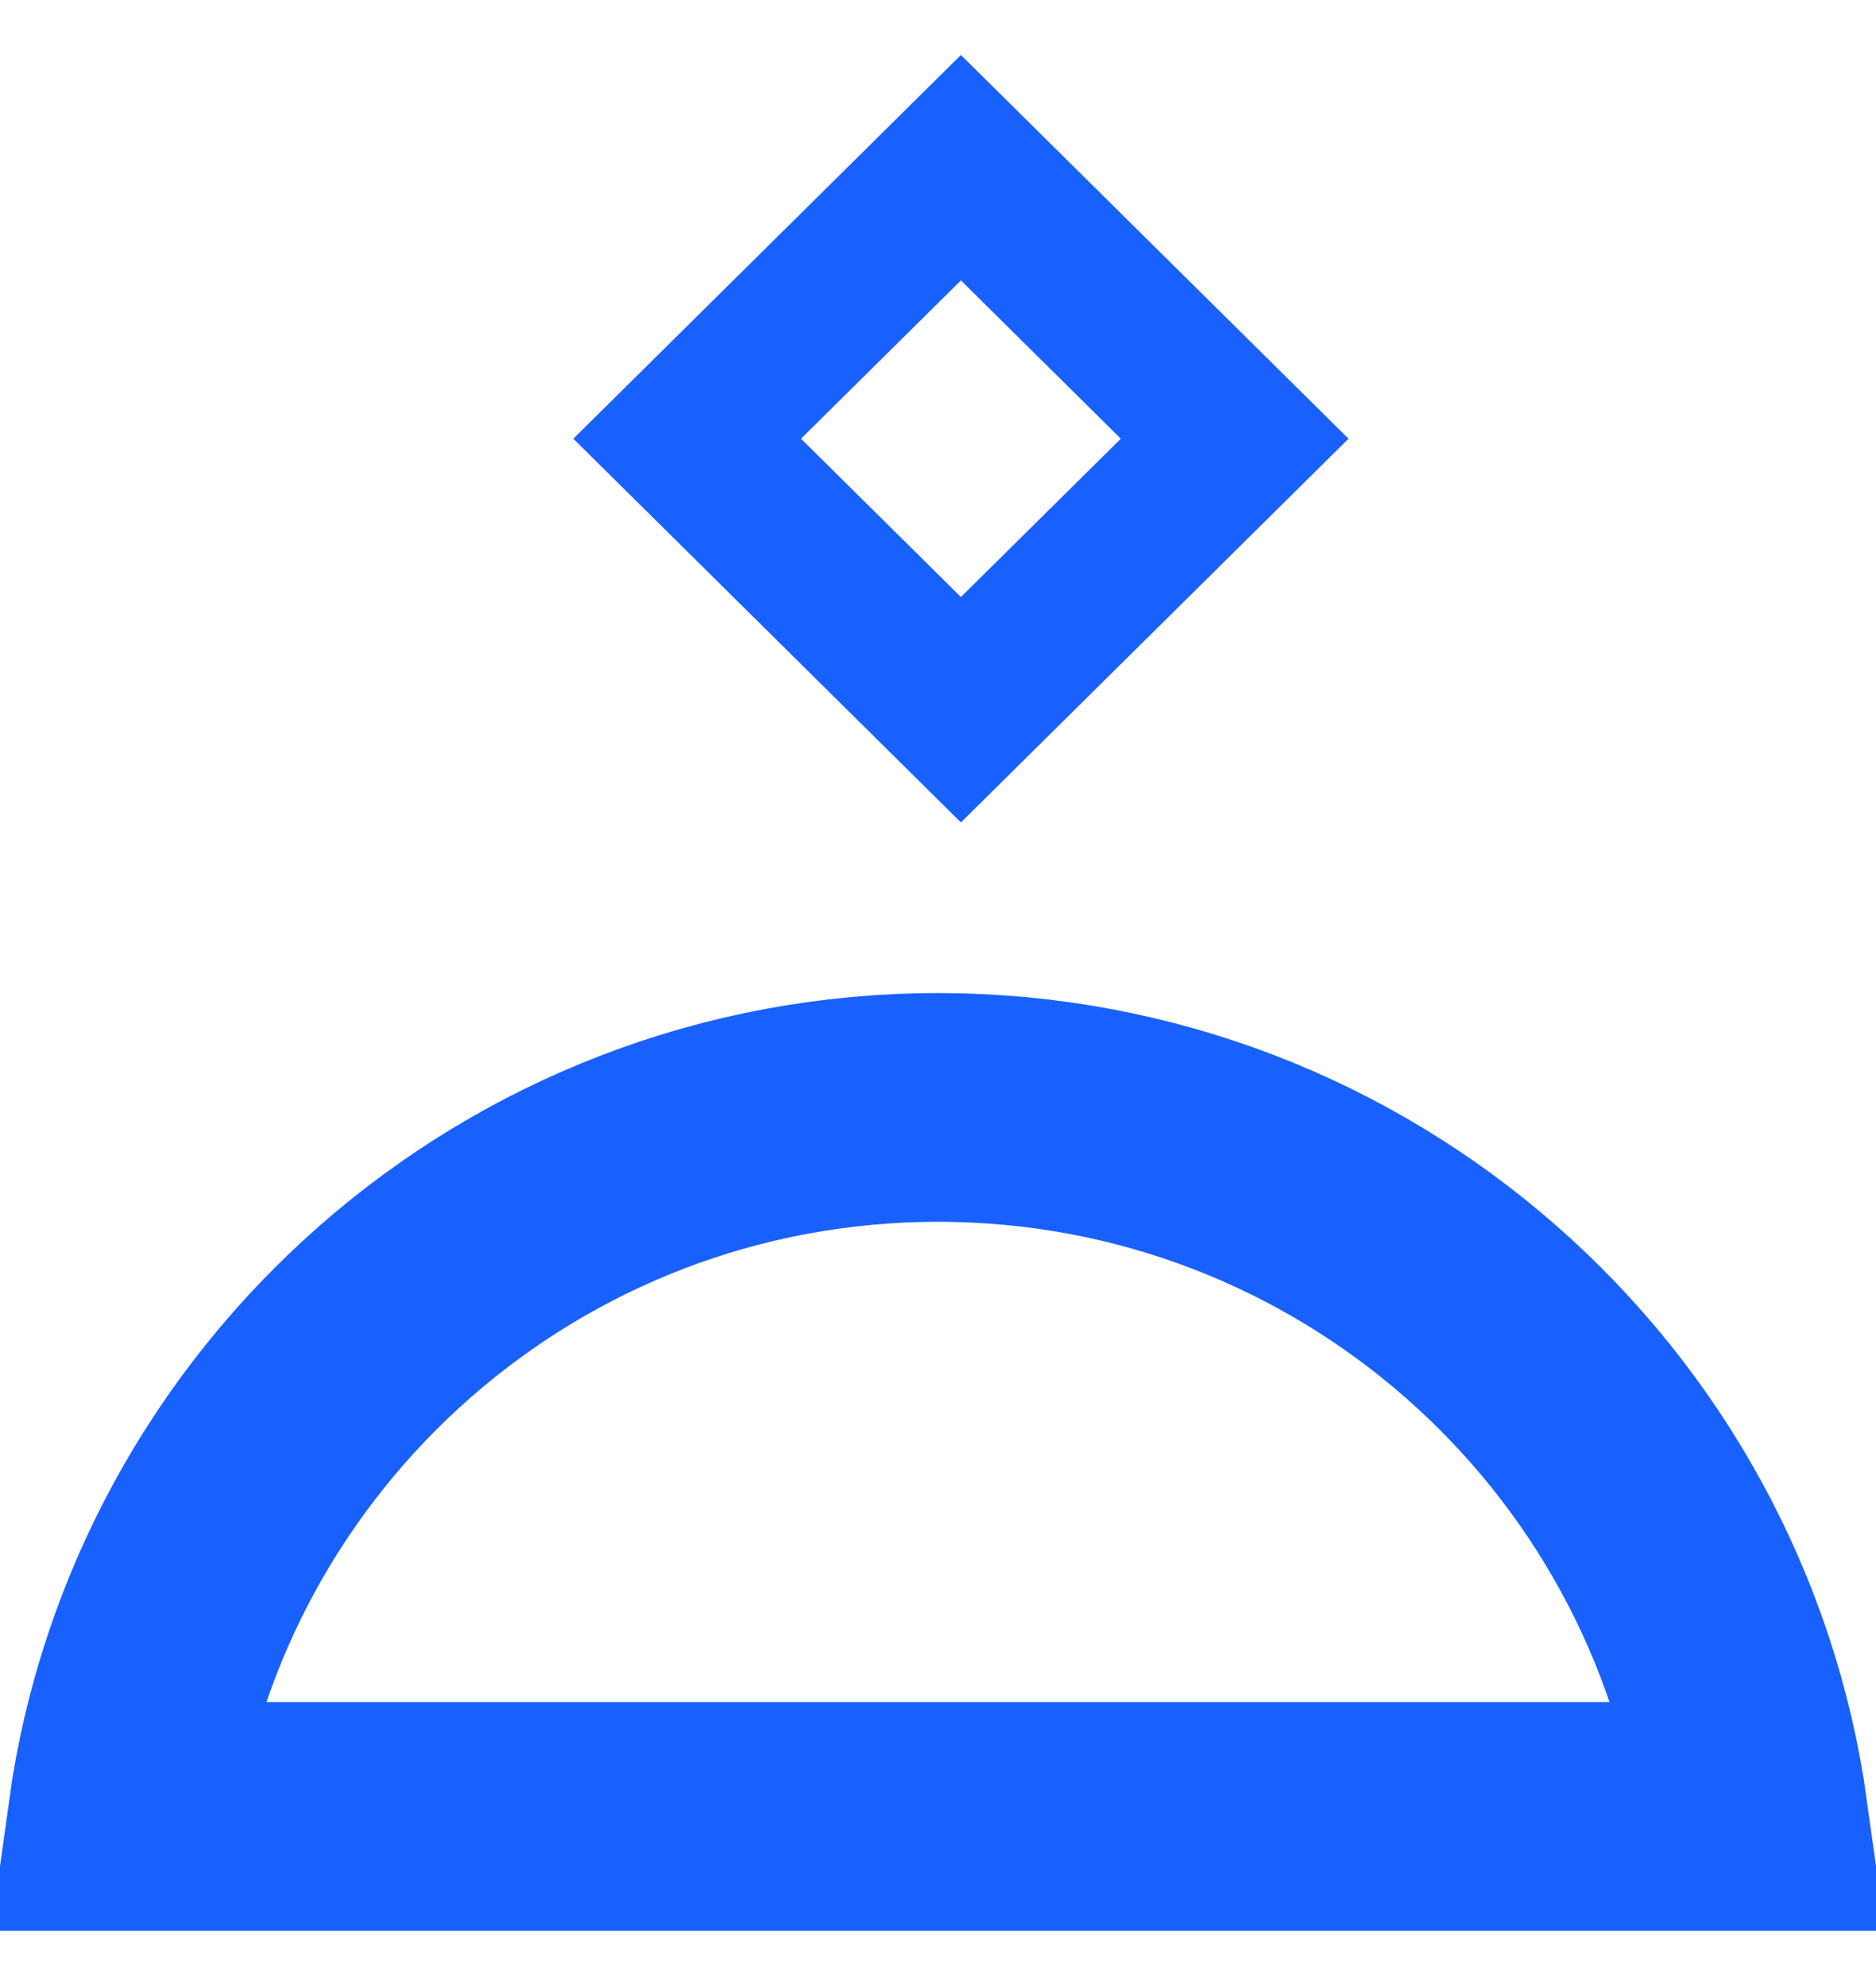
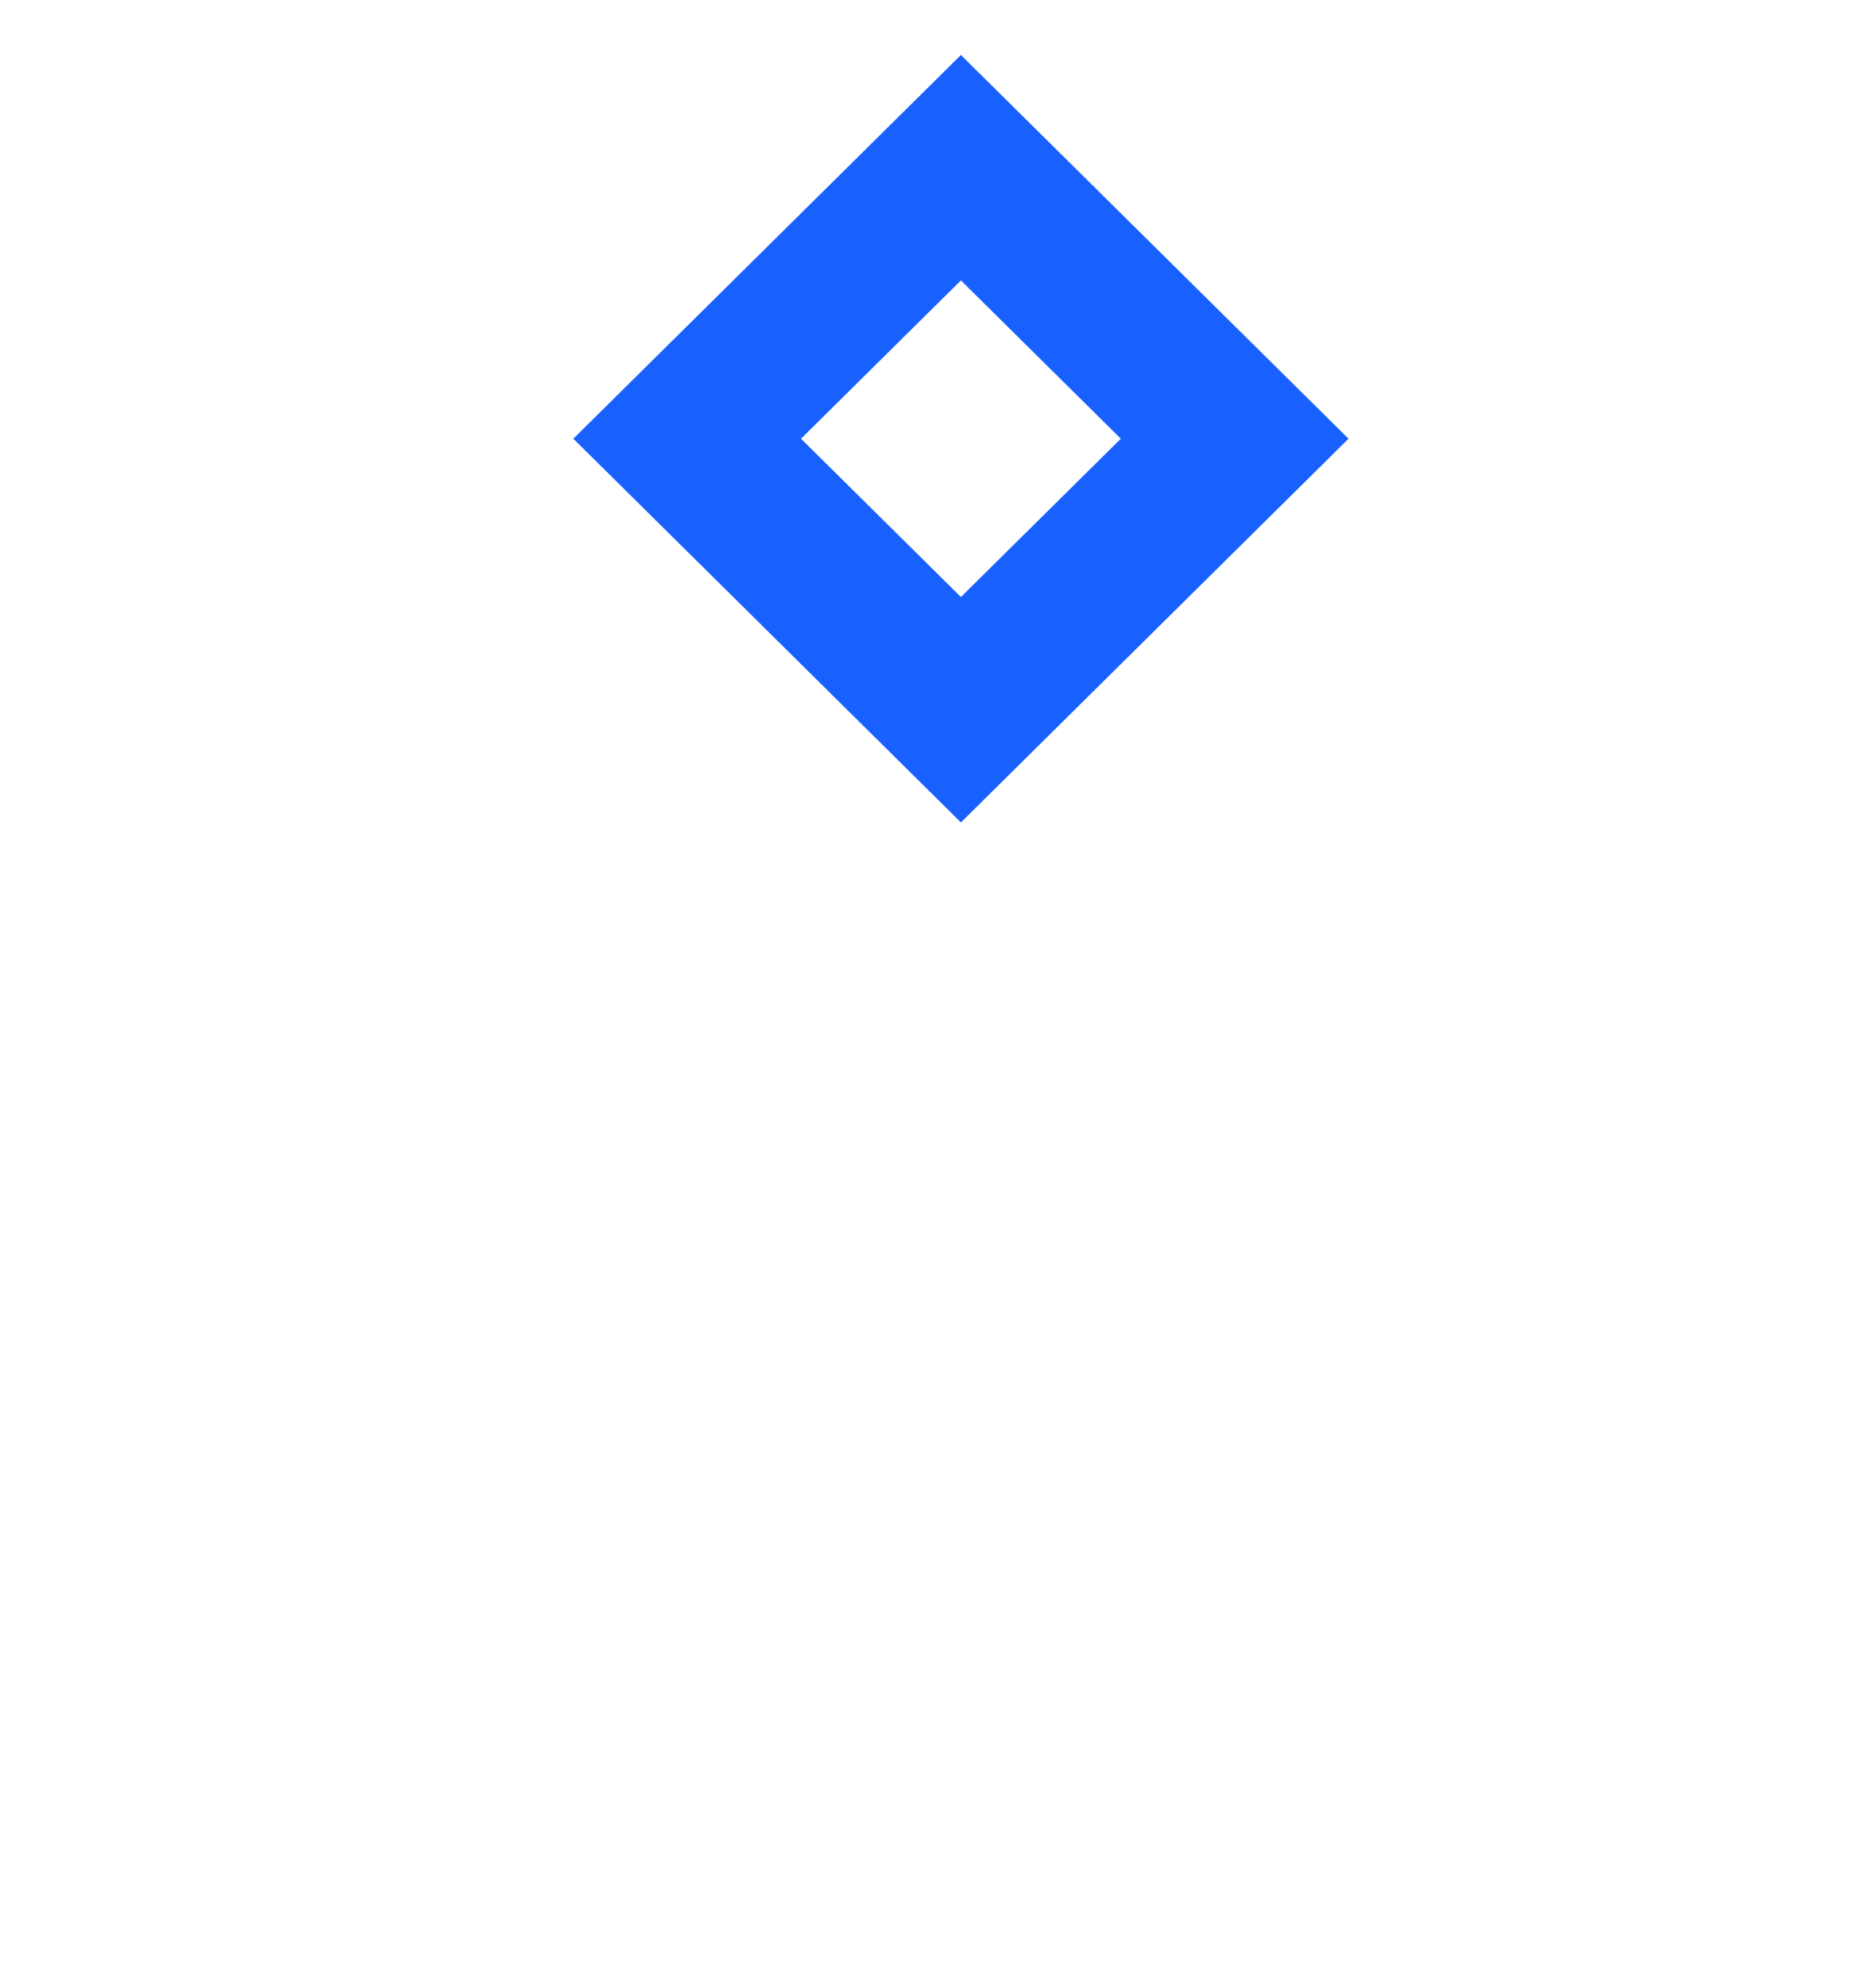
<svg xmlns="http://www.w3.org/2000/svg" width="17" height="18" viewBox="0 0 17 18" fill="none">
-   <path d="M1.108 16.463C1.613 12.832 4.73 10.037 8.5 10.037C12.27 10.037 15.387 12.832 15.892 16.463H8.5H1.108Z" stroke="#1961FE" stroke-width="2.073" />
  <rect x="1.031" width="3.489" height="3.489" transform="matrix(0.711 -0.704 0.711 0.704 5.494 4.702)" stroke="#1961FE" stroke-width="1.451" />
</svg>